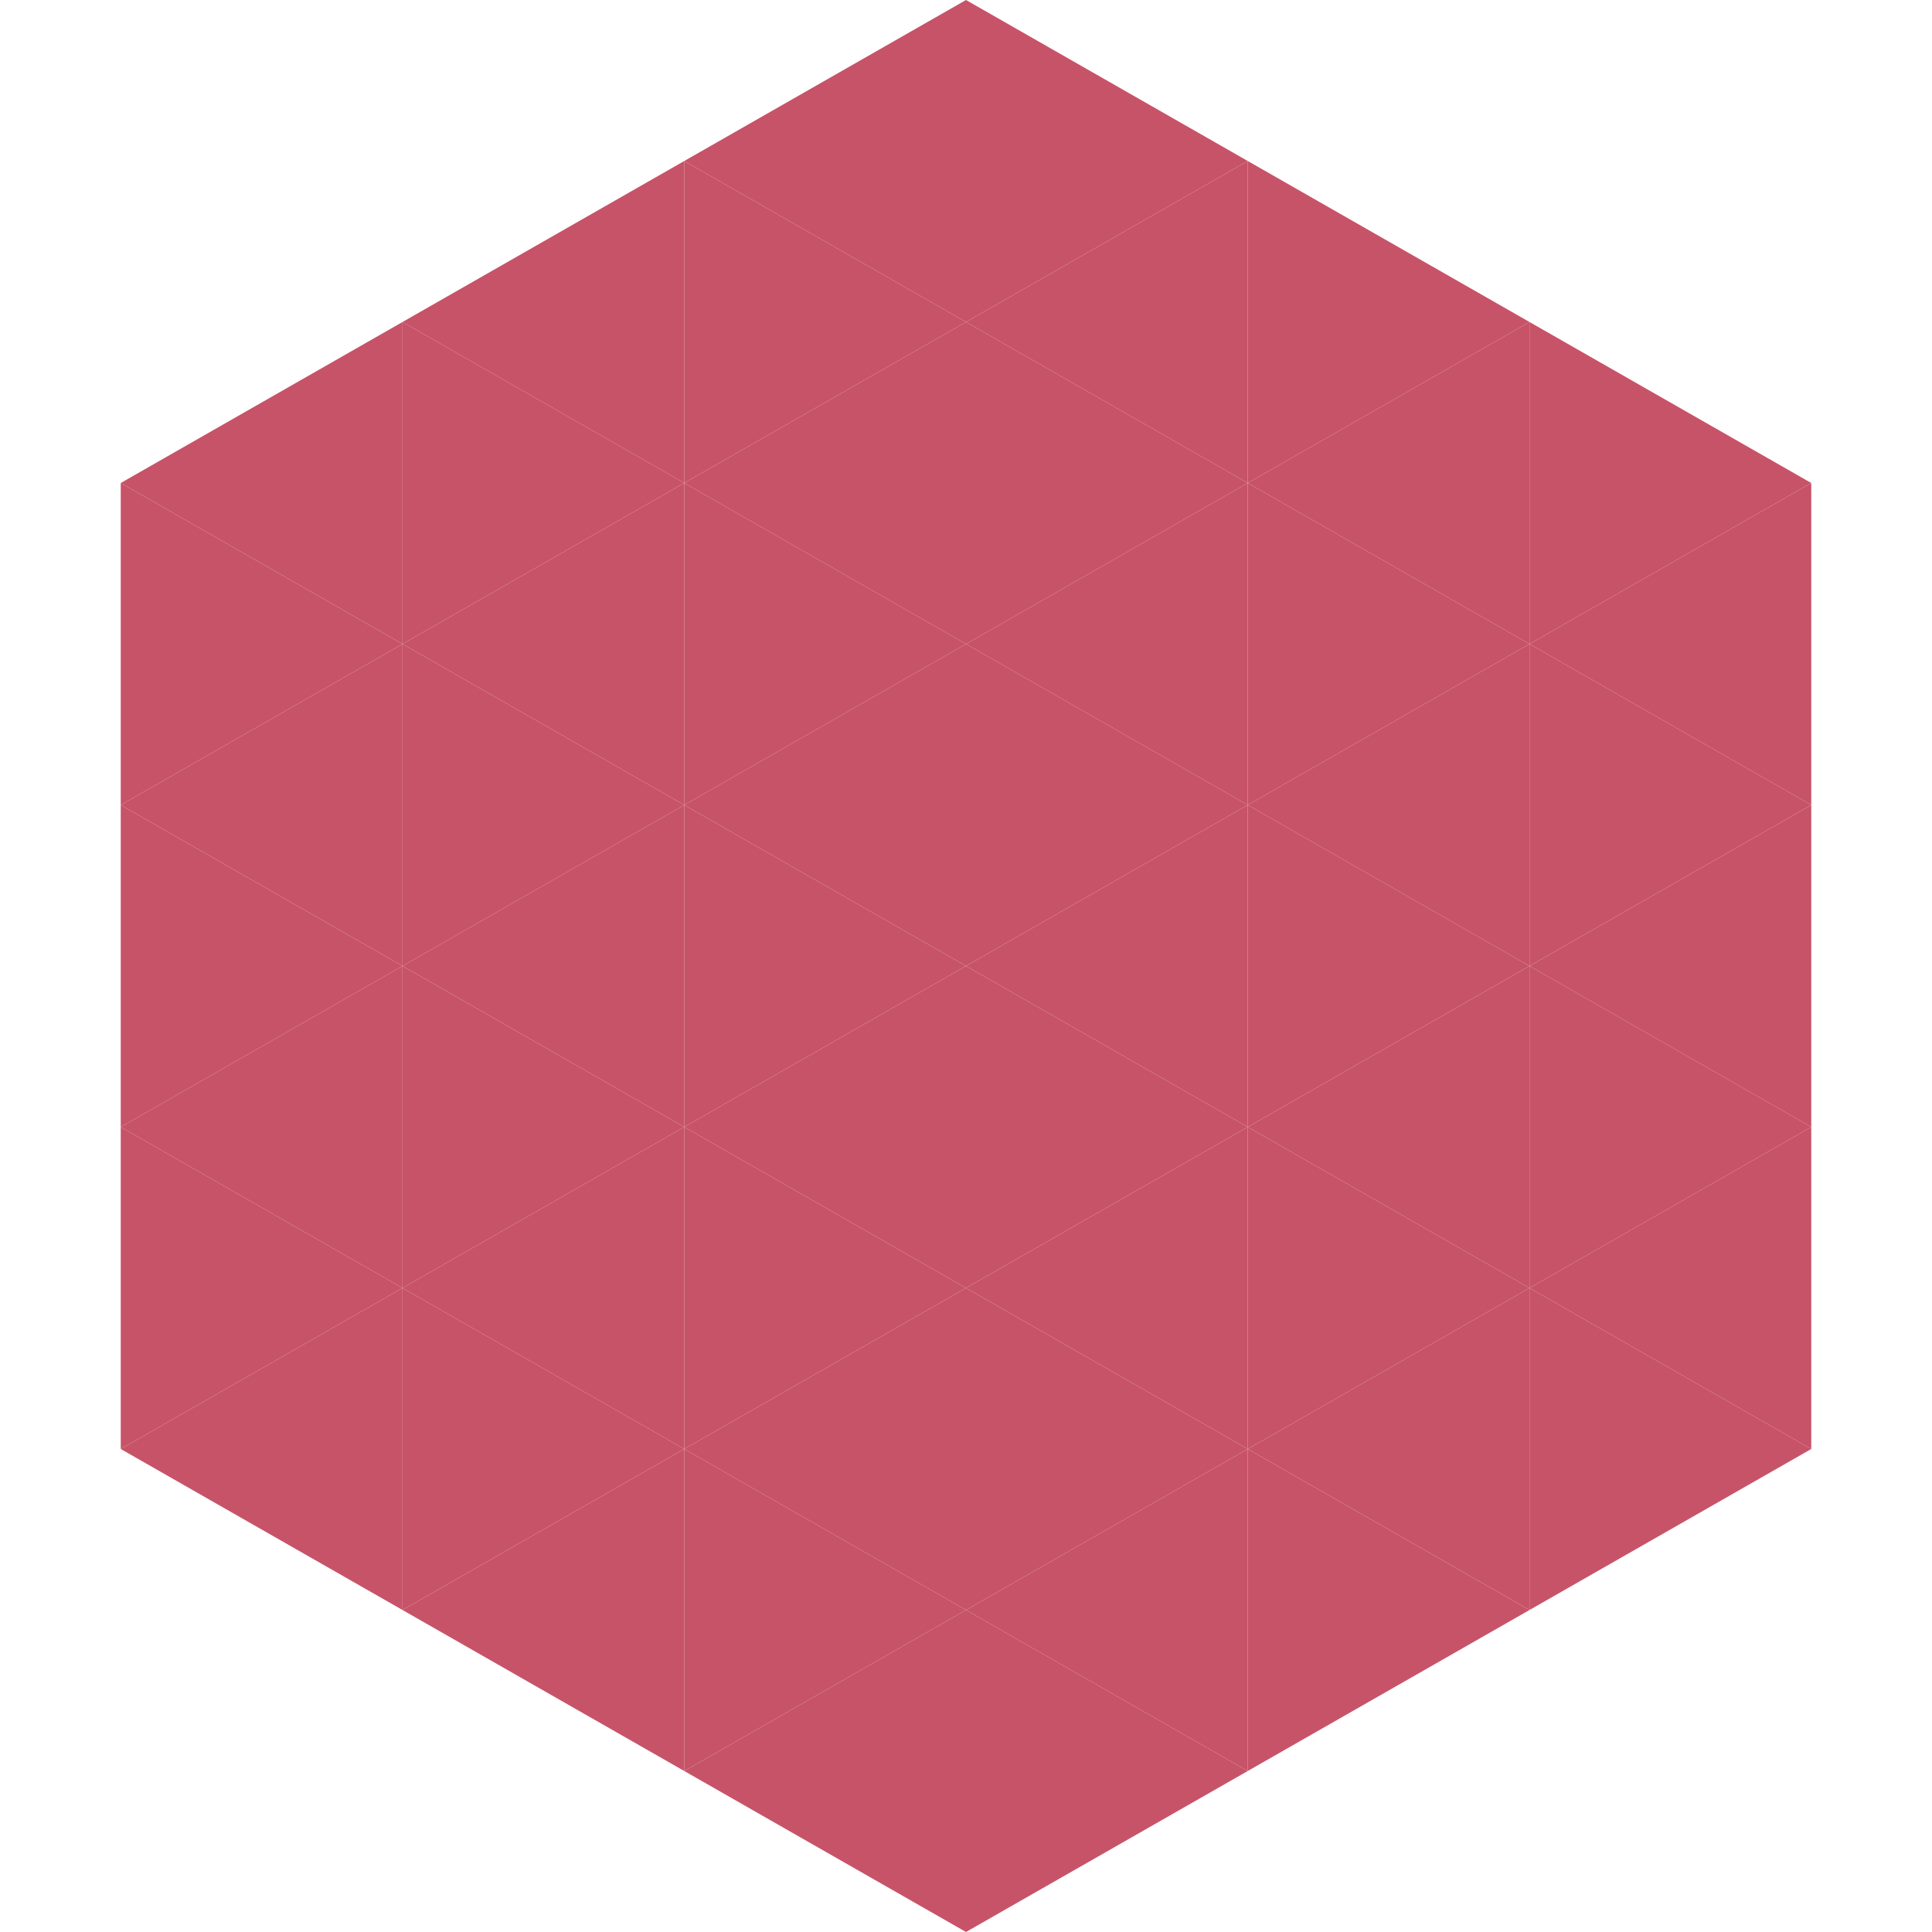
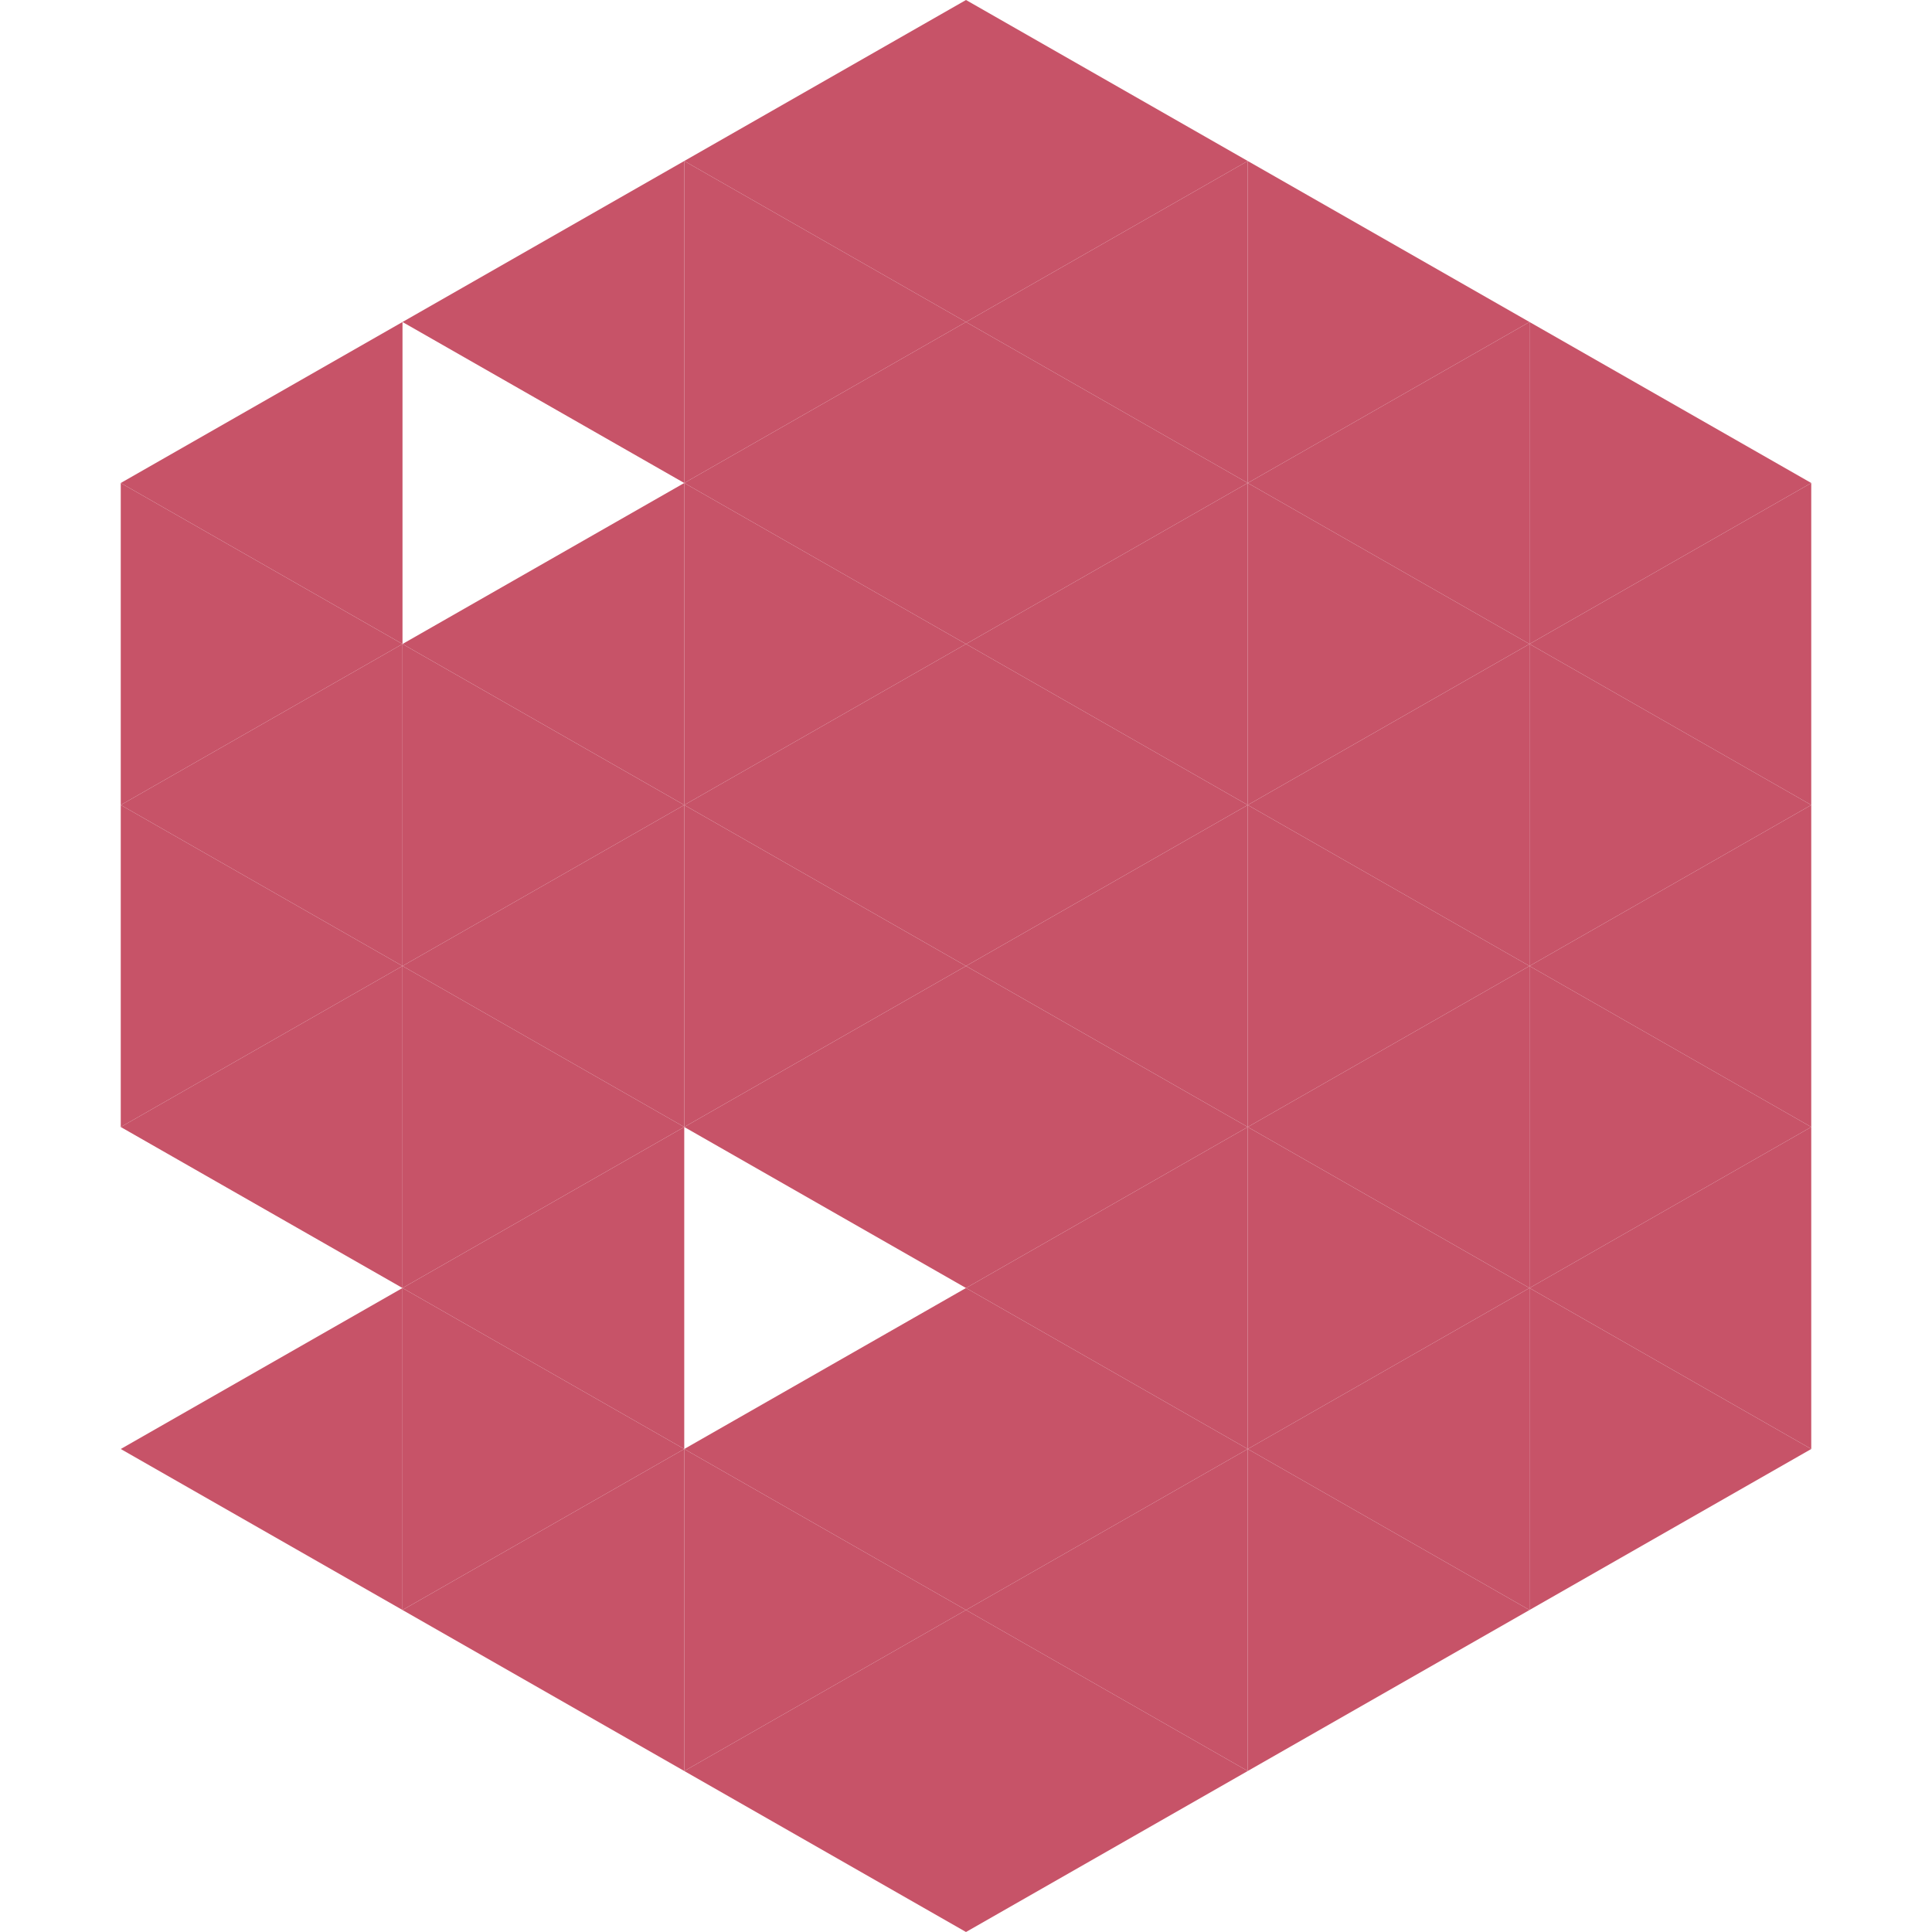
<svg xmlns="http://www.w3.org/2000/svg" width="240" height="240">
  <polygon points="50,40 15,60 50,80" style="fill:rgb(199,83,104)" />
  <polygon points="190,40 225,60 190,80" style="fill:rgb(199,83,104)" />
  <polygon points="15,60 50,80 15,100" style="fill:rgb(199,83,104)" />
  <polygon points="225,60 190,80 225,100" style="fill:rgb(199,83,104)" />
  <polygon points="50,80 15,100 50,120" style="fill:rgb(199,83,104)" />
  <polygon points="190,80 225,100 190,120" style="fill:rgb(199,83,104)" />
  <polygon points="15,100 50,120 15,140" style="fill:rgb(199,83,104)" />
  <polygon points="225,100 190,120 225,140" style="fill:rgb(199,83,104)" />
  <polygon points="50,120 15,140 50,160" style="fill:rgb(199,83,104)" />
  <polygon points="190,120 225,140 190,160" style="fill:rgb(199,83,104)" />
-   <polygon points="15,140 50,160 15,180" style="fill:rgb(199,83,104)" />
  <polygon points="225,140 190,160 225,180" style="fill:rgb(199,83,104)" />
  <polygon points="50,160 15,180 50,200" style="fill:rgb(199,83,104)" />
  <polygon points="190,160 225,180 190,200" style="fill:rgb(199,83,104)" />
  <polygon points="15,180 50,200 15,220" style="fill:rgb(255,255,255); fill-opacity:0" />
  <polygon points="225,180 190,200 225,220" style="fill:rgb(255,255,255); fill-opacity:0" />
  <polygon points="50,0 85,20 50,40" style="fill:rgb(255,255,255); fill-opacity:0" />
  <polygon points="190,0 155,20 190,40" style="fill:rgb(255,255,255); fill-opacity:0" />
  <polygon points="85,20 50,40 85,60" style="fill:rgb(199,83,104)" />
  <polygon points="155,20 190,40 155,60" style="fill:rgb(199,83,104)" />
-   <polygon points="50,40 85,60 50,80" style="fill:rgb(199,83,104)" />
  <polygon points="190,40 155,60 190,80" style="fill:rgb(199,83,104)" />
  <polygon points="85,60 50,80 85,100" style="fill:rgb(199,83,104)" />
  <polygon points="155,60 190,80 155,100" style="fill:rgb(199,83,104)" />
  <polygon points="50,80 85,100 50,120" style="fill:rgb(199,83,104)" />
  <polygon points="190,80 155,100 190,120" style="fill:rgb(199,83,104)" />
  <polygon points="85,100 50,120 85,140" style="fill:rgb(199,83,104)" />
  <polygon points="155,100 190,120 155,140" style="fill:rgb(199,83,104)" />
  <polygon points="50,120 85,140 50,160" style="fill:rgb(199,83,104)" />
  <polygon points="190,120 155,140 190,160" style="fill:rgb(199,83,104)" />
  <polygon points="85,140 50,160 85,180" style="fill:rgb(199,83,104)" />
  <polygon points="155,140 190,160 155,180" style="fill:rgb(199,83,104)" />
  <polygon points="50,160 85,180 50,200" style="fill:rgb(199,83,104)" />
  <polygon points="190,160 155,180 190,200" style="fill:rgb(199,83,104)" />
  <polygon points="85,180 50,200 85,220" style="fill:rgb(199,83,104)" />
  <polygon points="155,180 190,200 155,220" style="fill:rgb(199,83,104)" />
  <polygon points="120,0 85,20 120,40" style="fill:rgb(199,83,104)" />
  <polygon points="120,0 155,20 120,40" style="fill:rgb(199,83,104)" />
  <polygon points="85,20 120,40 85,60" style="fill:rgb(199,83,104)" />
  <polygon points="155,20 120,40 155,60" style="fill:rgb(199,83,104)" />
  <polygon points="120,40 85,60 120,80" style="fill:rgb(199,83,104)" />
  <polygon points="120,40 155,60 120,80" style="fill:rgb(199,83,104)" />
  <polygon points="85,60 120,80 85,100" style="fill:rgb(199,83,104)" />
  <polygon points="155,60 120,80 155,100" style="fill:rgb(199,83,104)" />
  <polygon points="120,80 85,100 120,120" style="fill:rgb(199,83,104)" />
  <polygon points="120,80 155,100 120,120" style="fill:rgb(199,83,104)" />
  <polygon points="85,100 120,120 85,140" style="fill:rgb(199,83,104)" />
  <polygon points="155,100 120,120 155,140" style="fill:rgb(199,83,104)" />
  <polygon points="120,120 85,140 120,160" style="fill:rgb(199,83,104)" />
  <polygon points="120,120 155,140 120,160" style="fill:rgb(199,83,104)" />
-   <polygon points="85,140 120,160 85,180" style="fill:rgb(199,83,104)" />
  <polygon points="155,140 120,160 155,180" style="fill:rgb(199,83,104)" />
  <polygon points="120,160 85,180 120,200" style="fill:rgb(199,83,104)" />
  <polygon points="120,160 155,180 120,200" style="fill:rgb(199,83,104)" />
  <polygon points="85,180 120,200 85,220" style="fill:rgb(199,83,104)" />
  <polygon points="155,180 120,200 155,220" style="fill:rgb(199,83,104)" />
  <polygon points="120,200 85,220 120,240" style="fill:rgb(199,83,104)" />
  <polygon points="120,200 155,220 120,240" style="fill:rgb(199,83,104)" />
  <polygon points="85,220 120,240 85,260" style="fill:rgb(255,255,255); fill-opacity:0" />
  <polygon points="155,220 120,240 155,260" style="fill:rgb(255,255,255); fill-opacity:0" />
</svg>